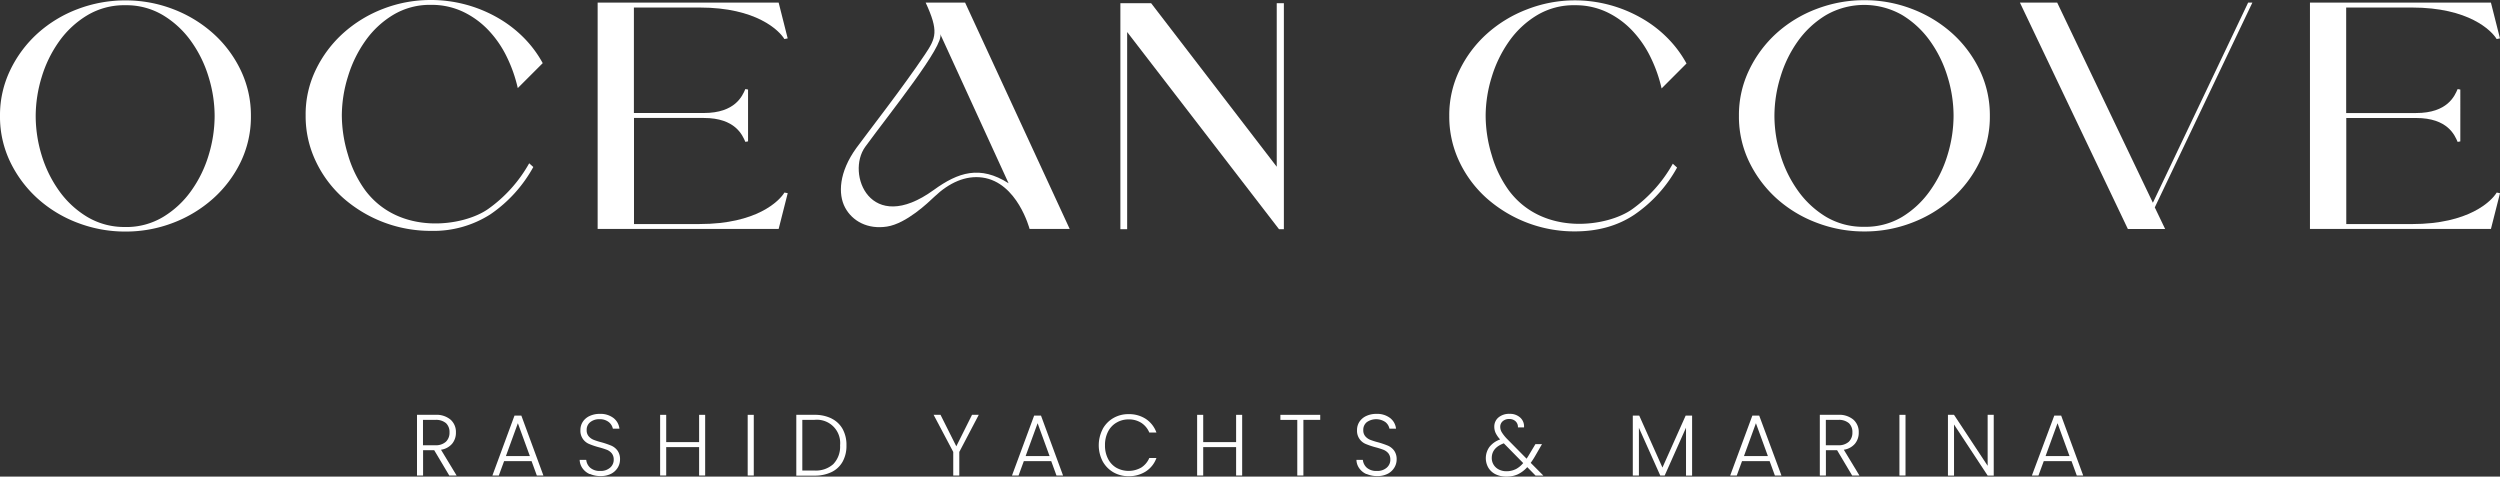
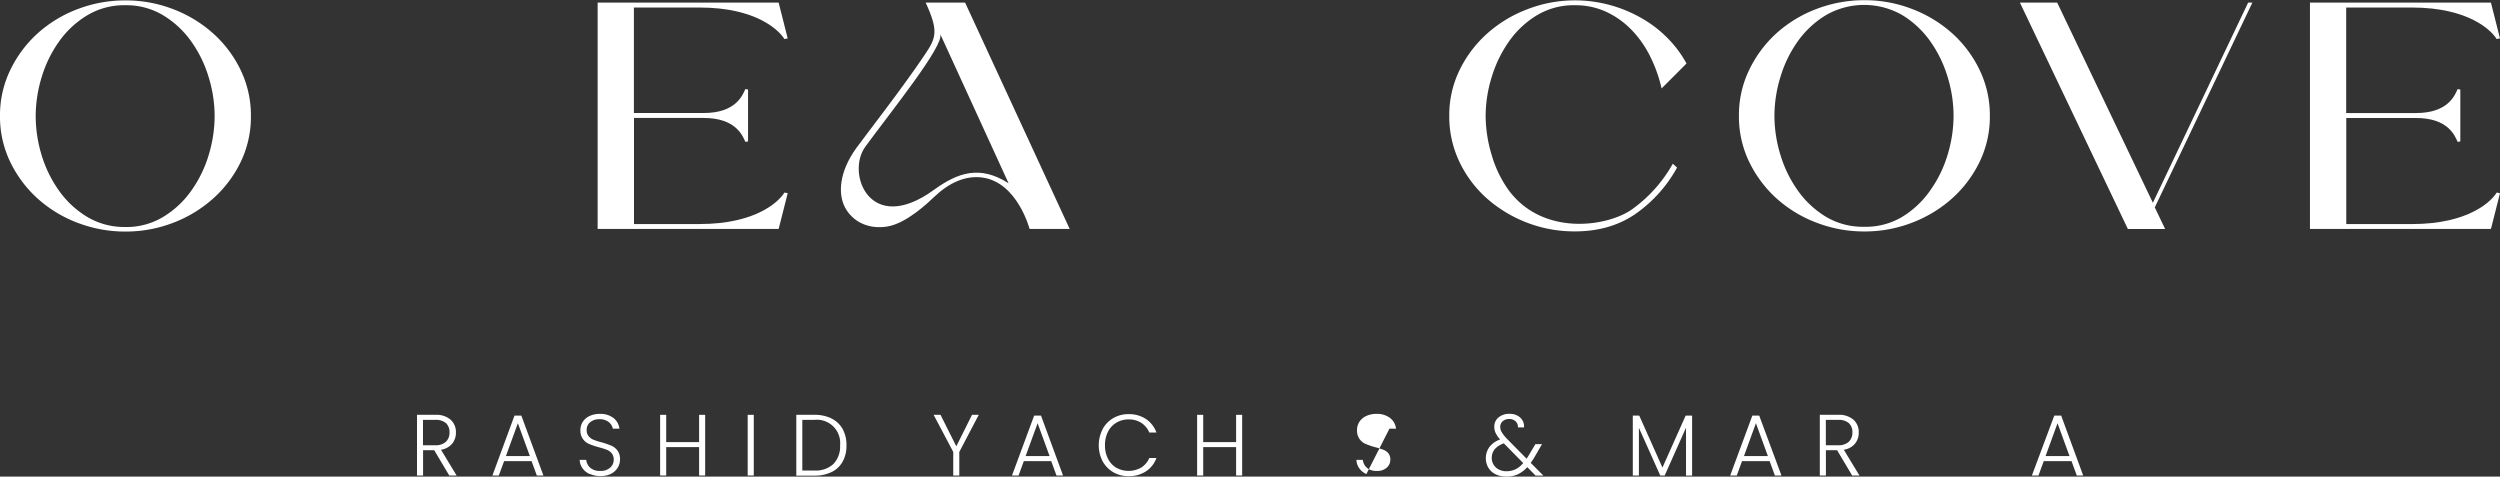
<svg xmlns="http://www.w3.org/2000/svg" viewBox="0 0 760.61 145">
  <rect x="0" y="0" width="760.61" height="145" fill="#333333" stroke="none" />
  <defs>
    <style>.cls-1{fill:#fff;}</style>
  </defs>
  <g id="Layer_2" data-name="Layer 2">
    <g id="Layer_1-2" data-name="Layer 1">
      <path class="cls-1" d="M128.69,135.46h3.72a4.49,4.49,0,0,0,3.25-1.06,3.75,3.75,0,0,0,1.1-2.84,3.69,3.69,0,0,0-1.06-2.81,4.69,4.69,0,0,0-3.33-1h-3.68Zm8,9.22-4.58-7.7h-3.39v7.7h-1.85V126.21h5.55a6.65,6.65,0,0,1,4.69,1.49,5,5,0,0,1,1.6,3.88,5.2,5.2,0,0,1-1.15,3.42,5.47,5.47,0,0,1-3.39,1.83l4.75,7.84h-2.23Z" />
      <path class="cls-1" d="M161.21,138.76l-3.65-10-3.64,10Zm.55,1.54h-8.39l-1.61,4.38h-1.95l6.72-18.23h2.09l6.71,18.23h-2l-1.6-4.38Z" />
      <path class="cls-1" d="M179.39,144.23a5.27,5.27,0,0,1-2.18-1.78,4.65,4.65,0,0,1-.85-2.53h2a3.72,3.72,0,0,0,1.18,2.36,4.37,4.37,0,0,0,3.09,1,4.27,4.27,0,0,0,3-1,3.12,3.12,0,0,0,1.09-2.44,3,3,0,0,0-.6-1.92,3.75,3.75,0,0,0-1.5-1.08,24.86,24.86,0,0,0-2.49-.78,22.78,22.78,0,0,1-2.93-1,4.3,4.3,0,0,1-2.61-4.21,4.54,4.54,0,0,1,.74-2.55,4.9,4.9,0,0,1,2.09-1.75,7.08,7.08,0,0,1,3.09-.63,6.45,6.45,0,0,1,4.14,1.26,4.75,4.75,0,0,1,1.81,3.24h-2a3.47,3.47,0,0,0-1.24-2,4.35,4.35,0,0,0-2.85-.88,4.29,4.29,0,0,0-2.77.88,2.92,2.92,0,0,0-1.11,2.43,2.78,2.78,0,0,0,.6,1.87,3.9,3.9,0,0,0,1.52,1.09,20.6,20.6,0,0,0,2.47.78,27,27,0,0,1,2.91,1,4.68,4.68,0,0,1,1.88,1.5,4.42,4.42,0,0,1,.77,2.7,4.8,4.8,0,0,1-.68,2.46,5.14,5.14,0,0,1-2,1.88,6.91,6.91,0,0,1-3.23.71,7.84,7.84,0,0,1-3.22-.63Z" />
      <polygon class="cls-1" points="214.54 126.21 214.54 144.67 212.7 144.67 212.7 136.03 202.69 136.03 202.69 144.67 200.84 144.67 200.84 126.21 202.69 126.21 202.69 134.51 212.7 134.51 212.7 126.21 214.54 126.21" />
      <rect class="cls-1" x="227.48" y="126.21" width="1.85" height="18.46" />
      <path class="cls-1" d="M253.59,141.13a7.62,7.62,0,0,0,2-5.64,7.08,7.08,0,0,0-7.89-7.74H244.1v15.4h3.62a7.94,7.94,0,0,0,5.87-2M253,127.34a7.82,7.82,0,0,1,3.37,3.19,10,10,0,0,1,1.16,5,9.86,9.86,0,0,1-1.16,4.92,7.66,7.66,0,0,1-3.37,3.17,11.63,11.63,0,0,1-5.25,1.09h-5.48V126.21h5.48a11.49,11.49,0,0,1,5.25,1.11Z" />
      <polygon class="cls-1" points="297.78 126.21 291.86 137.5 291.86 144.68 290.02 144.68 290.02 137.5 284.05 126.21 286.15 126.21 290.95 135.79 295.73 126.21 297.78 126.21" />
      <path class="cls-1" d="M319.33,138.76l-3.64-10-3.65,10Zm.56,1.54h-8.4l-1.6,4.38h-2l6.74-18.23h2.09l6.71,18.23h-2l-1.6-4.38Z" />
      <path class="cls-1" d="M335.47,130.55a8.59,8.59,0,0,1,3.25-3.35,9,9,0,0,1,4.61-1.2,9.33,9.33,0,0,1,5.29,1.46,8.38,8.38,0,0,1,3.22,4.14h-2.17a6.49,6.49,0,0,0-2.42-2.94,7,7,0,0,0-3.92-1.06,7.08,7.08,0,0,0-3.67,1,6.6,6.6,0,0,0-2.55,2.73,8.8,8.8,0,0,0-.92,4.14,8.67,8.67,0,0,0,.92,4.12,6.6,6.6,0,0,0,2.55,2.73,7.74,7.74,0,0,0,7.59-.09,6.47,6.47,0,0,0,2.42-2.89h2.17a8.12,8.12,0,0,1-3.23,4.09,9.43,9.43,0,0,1-5.28,1.45,9.13,9.13,0,0,1-4.61-1.2,8.7,8.7,0,0,1-3.25-3.34,10.66,10.66,0,0,1,0-9.75" />
      <polygon class="cls-1" points="377.92 126.21 377.92 144.67 376.08 144.67 376.08 136.03 366.07 136.03 366.07 144.67 364.22 144.67 364.22 126.21 366.07 126.21 366.07 134.51 376.08 134.51 376.08 126.21 377.92 126.21" />
-       <polygon class="cls-1" points="401.67 126.21 401.67 127.74 396.55 127.74 396.55 144.67 394.69 144.67 394.69 127.75 389.55 127.75 389.55 126.21 401.68 126.21 401.67 126.21" />
-       <path class="cls-1" d="M415.71,144.23a5.27,5.27,0,0,1-2.18-1.78,4.56,4.56,0,0,1-.84-2.53h1.95a3.72,3.72,0,0,0,1.18,2.36,4.37,4.37,0,0,0,3.09,1,4.25,4.25,0,0,0,3-1,3.12,3.12,0,0,0,1.09-2.44,3,3,0,0,0-.6-1.92,3.78,3.78,0,0,0-1.5-1.08,24,24,0,0,0-2.49-.78,23.34,23.34,0,0,1-2.93-1,4.3,4.3,0,0,1-2.61-4.21,4.54,4.54,0,0,1,.74-2.55,5,5,0,0,1,2.09-1.75,7.08,7.08,0,0,1,3.09-.63,6.45,6.45,0,0,1,4.14,1.26,4.7,4.7,0,0,1,1.8,3.24h-2a3.4,3.4,0,0,0-1.23-2,4.94,4.94,0,0,0-5.63,0,2.94,2.94,0,0,0-1.1,2.43,2.78,2.78,0,0,0,.6,1.87,3.86,3.86,0,0,0,1.51,1.09,21.48,21.48,0,0,0,2.48.78,27.78,27.78,0,0,1,2.91,1,4.68,4.68,0,0,1,1.88,1.5,4.42,4.42,0,0,1,.77,2.7,4.72,4.72,0,0,1-.69,2.46,5,5,0,0,1-2,1.88,6.72,6.72,0,0,1-3.22.71,7.8,7.8,0,0,1-3.22-.63Z" />
+       <path class="cls-1" d="M415.71,144.23a5.27,5.27,0,0,1-2.18-1.78,4.56,4.56,0,0,1-.84-2.53h1.95a3.72,3.72,0,0,0,1.18,2.36,4.37,4.37,0,0,0,3.09,1,4.25,4.25,0,0,0,3-1,3.12,3.12,0,0,0,1.09-2.44,3,3,0,0,0-.6-1.92,3.78,3.78,0,0,0-1.5-1.08,24,24,0,0,0-2.49-.78,23.34,23.34,0,0,1-2.93-1,4.3,4.3,0,0,1-2.61-4.21,4.54,4.54,0,0,1,.74-2.55,5,5,0,0,1,2.09-1.75,7.08,7.08,0,0,1,3.09-.63,6.45,6.45,0,0,1,4.14,1.26,4.7,4.7,0,0,1,1.8,3.24h-2Z" />
      <path class="cls-1" d="M461.09,142.78a7.21,7.21,0,0,0,2.33-1.9l-5.89-6c-2.44.9-3.67,2.39-3.67,4.44a3.87,3.87,0,0,0,.57,2.08,3.94,3.94,0,0,0,1.58,1.44,4.92,4.92,0,0,0,2.29.53,6.15,6.15,0,0,0,2.79-.61Zm6.08,1.9-2.51-2.56a9.19,9.19,0,0,1-2.88,2.19,8,8,0,0,1-3.46.69,7.31,7.31,0,0,1-3.27-.69,5.33,5.33,0,0,1-2.22-2,5.84,5.84,0,0,1,.33-6.34,7.14,7.14,0,0,1,3.25-2.27,8.1,8.1,0,0,1-1.35-1.92,4.54,4.54,0,0,1-.43-1.92,3.59,3.59,0,0,1,1.28-2.86,5,5,0,0,1,3.38-1.09,4.57,4.57,0,0,1,3.22,1.13,3.56,3.56,0,0,1,1.16,3h-1.85a2.35,2.35,0,0,0-.73-1.88,2.71,2.71,0,0,0-1.89-.68,2.9,2.9,0,0,0-2,.67,2.21,2.21,0,0,0-.76,1.73,3.22,3.22,0,0,0,.47,1.64,11.82,11.82,0,0,0,1.46,1.87l6.08,6.16c.25-.34.58-.87,1-1.59l1.69-2.83h2l-2,3.47a22.56,22.56,0,0,1-1.43,2.22l3.86,3.88h-2.41v0Z" />
      <polygon class="cls-1" points="514.81 126.45 514.81 144.69 512.96 144.69 512.96 130.12 506.47 144.67 505.12 144.67 498.63 130.16 498.63 144.67 496.77 144.67 496.77 126.45 498.73 126.45 505.79 142.25 512.85 126.45 514.83 126.45 514.81 126.45" />
      <path class="cls-1" d="M537.87,138.76l-3.64-10-3.64,10Zm.55,1.54H530l-1.6,4.38h-2l6.74-18.23h2.09L542,144.68h-2l-1.6-4.38Z" />
      <path class="cls-1" d="M555.51,135.46h3.72a4.53,4.53,0,0,0,3.26-1.06,3.78,3.78,0,0,0,1.09-2.84,3.69,3.69,0,0,0-1.06-2.81,4.66,4.66,0,0,0-3.32-1h-3.7v7.7Zm8,9.22-4.58-7.7h-3.41v7.7h-1.85V126.21h5.55a6.64,6.64,0,0,1,4.69,1.49,5,5,0,0,1,1.6,3.88,5.2,5.2,0,0,1-1.15,3.42,5.47,5.47,0,0,1-3.39,1.83l4.75,7.84H563.5Z" />
-       <rect class="cls-1" x="577.89" y="126.21" width="1.85" height="18.46" />
-       <polygon class="cls-1" points="606.58 144.69 604.73 144.69 594.5 129.15 594.5 144.69 592.65 144.69 592.65 126.21 594.5 126.21 604.73 141.72 604.73 126.21 606.58 126.21 606.58 144.67 606.58 144.69" />
      <path class="cls-1" d="M629.64,138.76l-3.65-10-3.64,10Zm.55,1.54H621.8l-1.61,4.38h-2L625,126.45h2.1l6.7,18.23h-1.95l-1.6-4.38Z" />
-       <polygon class="cls-1" points="389.13 0.98 389.13 0.98 388.44 0.98 388.44 50.73 350.23 0.98 340.87 0.98 340.87 6.95 340.87 6.96 340.87 69.73 342.42 69.73 342.93 69.73 342.93 9.74 389.13 69.73 390.61 69.73 390.61 0.98 389.13 0.98" />
      <path class="cls-1" d="M38.12,69.07A21.68,21.68,0,0,0,49.64,66a28.61,28.61,0,0,0,8.52-7.93A36.73,36.73,0,0,0,63.48,47.2,41.09,41.09,0,0,0,65.3,35.28a40.44,40.44,0,0,0-1.82-11.82,36.85,36.85,0,0,0-5.32-10.88,28.61,28.61,0,0,0-8.52-7.93A21.7,21.7,0,0,0,38.12,1.59,21.84,21.84,0,0,0,26.55,4.65,28.55,28.55,0,0,0,18,12.58a37,37,0,0,0-5.32,10.88,40.79,40.79,0,0,0-1.82,11.82A41.11,41.11,0,0,0,12.66,47.2,37.1,37.1,0,0,0,18,58.08,28.55,28.55,0,0,0,26.55,66a22,22,0,0,0,11.57,3.06M76.34,35.28a31.67,31.67,0,0,1-3.11,14A35.77,35.77,0,0,1,64.85,60.4a39.09,39.09,0,0,1-12.18,7.39,40.1,40.1,0,0,1-14.5,2.66,40.48,40.48,0,0,1-14.55-2.66A38.41,38.41,0,0,1,11.44,60.4,36.25,36.25,0,0,1,3.11,49.27,31.67,31.67,0,0,1,0,35.28,31.51,31.51,0,0,1,3.11,21.34a36.1,36.1,0,0,1,8.33-11.18A38.41,38.41,0,0,1,23.62,2.77,40.69,40.69,0,0,1,38.17.12a40.1,40.1,0,0,1,14.5,2.66,39.09,39.09,0,0,1,12.18,7.39,35.63,35.63,0,0,1,8.38,11.18,31.73,31.73,0,0,1,3.11,13.94Z" />
-       <path class="cls-1" d="M162.24,50.84a41.8,41.8,0,0,1-13,14.34,32.1,32.1,0,0,1-18.18,5.06,40.24,40.24,0,0,1-26.64-10A34.88,34.88,0,0,1,96.1,49.11a31.81,31.81,0,0,1-3.11-14A31,31,0,0,1,96.1,21.19a35.94,35.94,0,0,1,8.37-11.14,39,39,0,0,1,12.16-7.39A40,40,0,0,1,131.11,0a40.86,40.86,0,0,1,20.1,5.28,37.05,37.05,0,0,1,8,6.05,34.44,34.44,0,0,1,5.91,7.88l-7.59,7.59a43.18,43.18,0,0,0-3.3-9.41,32.25,32.25,0,0,0-5.56-8.13,26.15,26.15,0,0,0-7.74-5.66,22.26,22.26,0,0,0-9.8-2.12,21.65,21.65,0,0,0-11.53,3.06,28.08,28.08,0,0,0-8.47,7.93,37.51,37.51,0,0,0-5.27,10.84A40.25,40.25,0,0,0,104,35.07,41.45,41.45,0,0,0,105.84,47a34.74,34.74,0,0,0,5.27,10.89c10.45,13.93,30,11,37.48,5.64A42.4,42.4,0,0,0,161,49.68l1.28,1.15Z" />
      <path class="cls-1" d="M284.07,57.81c-19.34,14-26.74-5-20.82-13.15,7.38-10.14,24.31-31.06,22.8-34.33l20.81,45.43c-8.67-5.53-15.32-3.37-22.79,2.05m41.38,11.85L293.63.8h-12c4,8.67,3.15,10.74-.17,15.7-6.69,10-17.61,24-20.91,28.51-5.33,7.37-5.62,14.08-3.43,18.16s6.84,6.69,12.76,5.76,12.56-7.33,14.4-9.08c4.54-4.32,9.55-6.53,14.62-5.83,10.65,1.47,14.34,15.63,14.34,15.63h12.22Z" />
      <path class="cls-1" d="M212.89,68.17h-20V35.89h21.25c9.61,0,11.75,5.25,12.63,7.27l.82-.15V27.24l-.82-.15c-.88,2-3,7.29-12.63,7.29H192.86V2.29h20c17.31,0,24.21,7,25.79,9.59l1-.2L236.9.8H181.83V69.65H236.9l2.76-10.88-1-.19c-1.58,2.6-8.47,9.58-25.79,9.58Z" />
      <path class="cls-1" d="M567.18,69A21.68,21.68,0,0,0,578.7,66,28.61,28.61,0,0,0,587.22,58a36.91,36.91,0,0,0,5.32-10.89,41,41,0,0,0,1.82-11.91,40.39,40.39,0,0,0-1.82-11.82,37,37,0,0,0-5.32-10.89,28.62,28.62,0,0,0-8.52-7.93,23.31,23.31,0,0,0-23.09,0A28.68,28.68,0,0,0,547,12.52a36.89,36.89,0,0,0-5.31,10.89,40.42,40.42,0,0,0-1.83,11.82,40.73,40.73,0,0,0,1.83,11.91A37,37,0,0,0,547,58,28.68,28.68,0,0,0,555.61,66,22.07,22.07,0,0,0,567.18,69M605.4,35.23a31.45,31.45,0,0,1-3.11,14,35.82,35.82,0,0,1-8.38,11.14,39.06,39.06,0,0,1-12.18,7.38,39.89,39.89,0,0,1-14.5,2.67,40.28,40.28,0,0,1-14.55-2.67,38.39,38.39,0,0,1-12.18-7.38,36.29,36.29,0,0,1-8.33-11.14,31.59,31.59,0,0,1-3.11-14,31.51,31.51,0,0,1,3.11-13.94A36.14,36.14,0,0,1,540.5,10.1a38.39,38.39,0,0,1,12.18-7.38A40.48,40.48,0,0,1,567.23.06a39.89,39.89,0,0,1,14.5,2.67,39.06,39.06,0,0,1,12.18,7.38,35.68,35.68,0,0,1,8.38,11.19,31.56,31.56,0,0,1,3.11,13.94Z" />
      <path class="cls-1" d="M510.23,51a41.68,41.68,0,0,1-13,14.33q-7.63,5.09-18.18,5.07a40.24,40.24,0,0,1-26.64-10,34.88,34.88,0,0,1-8.37-11.13,31.94,31.94,0,0,1-3.11-14,31.23,31.23,0,0,1,3.11-13.89,35.9,35.9,0,0,1,8.37-11.13,39.11,39.11,0,0,1,12.16-7.39A40,40,0,0,1,479.1.11a40.78,40.78,0,0,1,20.1,5.28,36.49,36.49,0,0,1,8,6.05,34.44,34.44,0,0,1,5.91,7.88l-7.58,7.59a43,43,0,0,0-3.31-9.41,32.25,32.25,0,0,0-5.56-8.13,26.1,26.1,0,0,0-7.73-5.66,22.3,22.3,0,0,0-9.81-2.12,21.67,21.67,0,0,0-11.53,3.06,28.08,28.08,0,0,0-8.47,7.93,37.76,37.76,0,0,0-5.27,10.84A40.25,40.25,0,0,0,452,35.18a41.45,41.45,0,0,0,1.82,11.92A34.8,34.8,0,0,0,459.1,58c10.46,13.94,30,11,37.48,5.65a42.5,42.5,0,0,0,12.36-13.84l1.28,1.15Z" />
      <polygon class="cls-1" points="655 61.69 683.98 0.8 685.27 0.8 655.58 63.1 658.73 69.67 647.39 69.67 614.55 0.8 625.89 0.8 655 61.69" />
      <path class="cls-1" d="M733.84,68.18h-20V35.9h21.25c9.61,0,11.75,5.24,12.63,7.27l.82-.15V27.25l-.82-.15c-.88,2-3,7.29-12.63,7.29H713.81V2.29h20c17.31,0,24.21,7,25.79,9.59l1-.2L757.85.8H702.79V69.66h55.06l2.76-10.88-1-.2c-1.58,2.61-8.47,9.59-25.79,9.59Z" />
    </g>
  </g>
</svg>